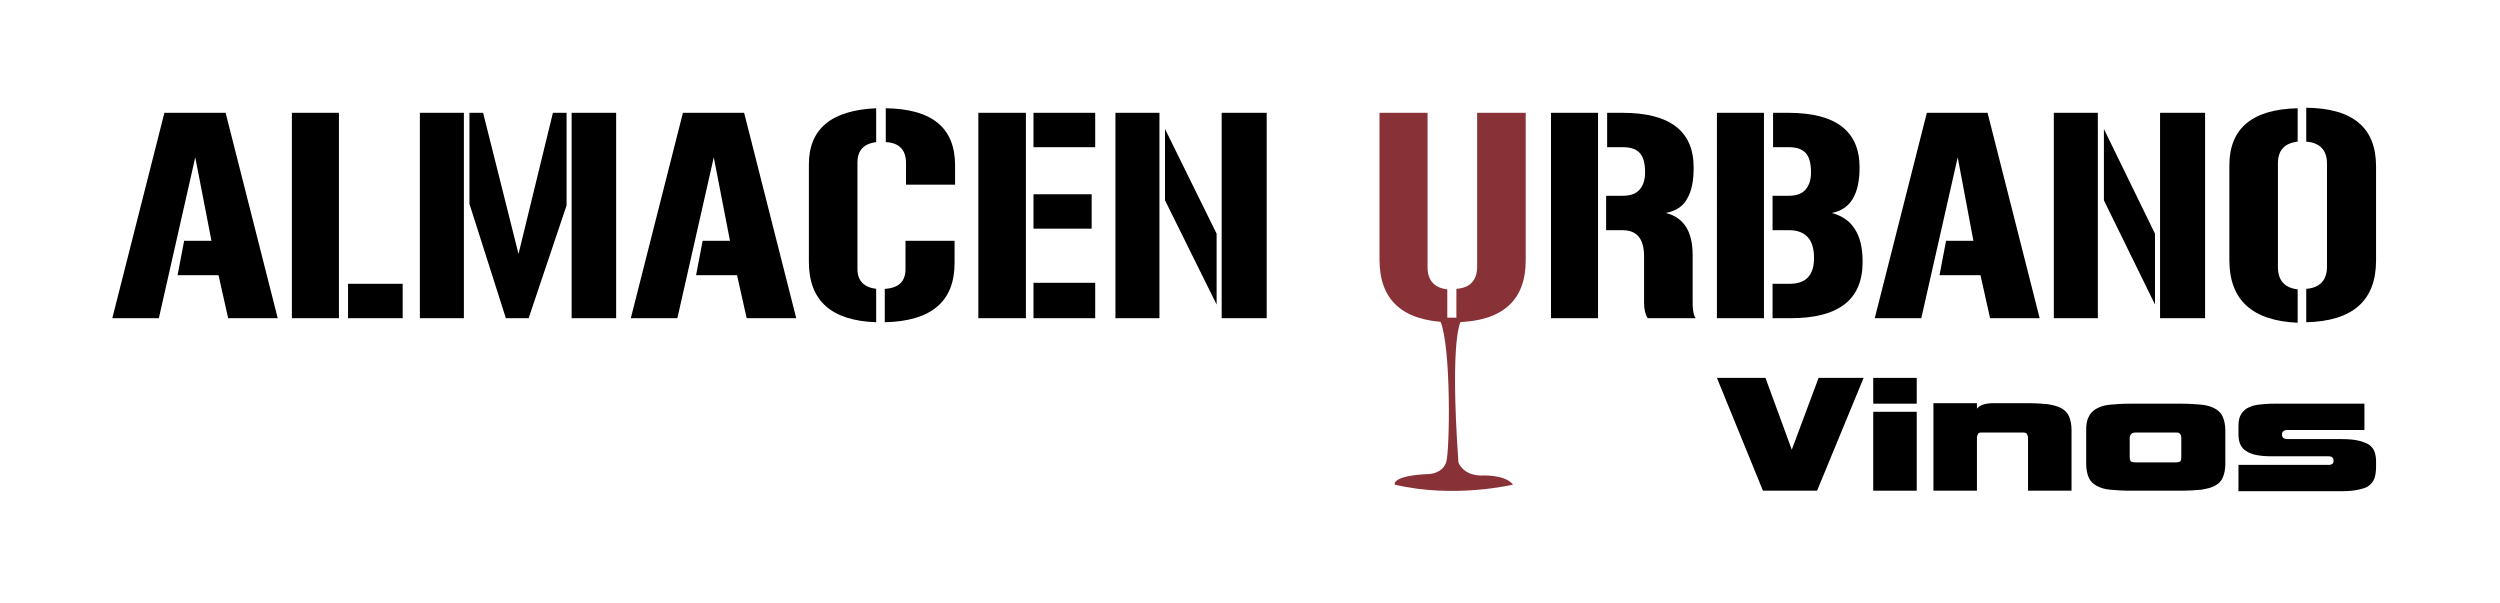
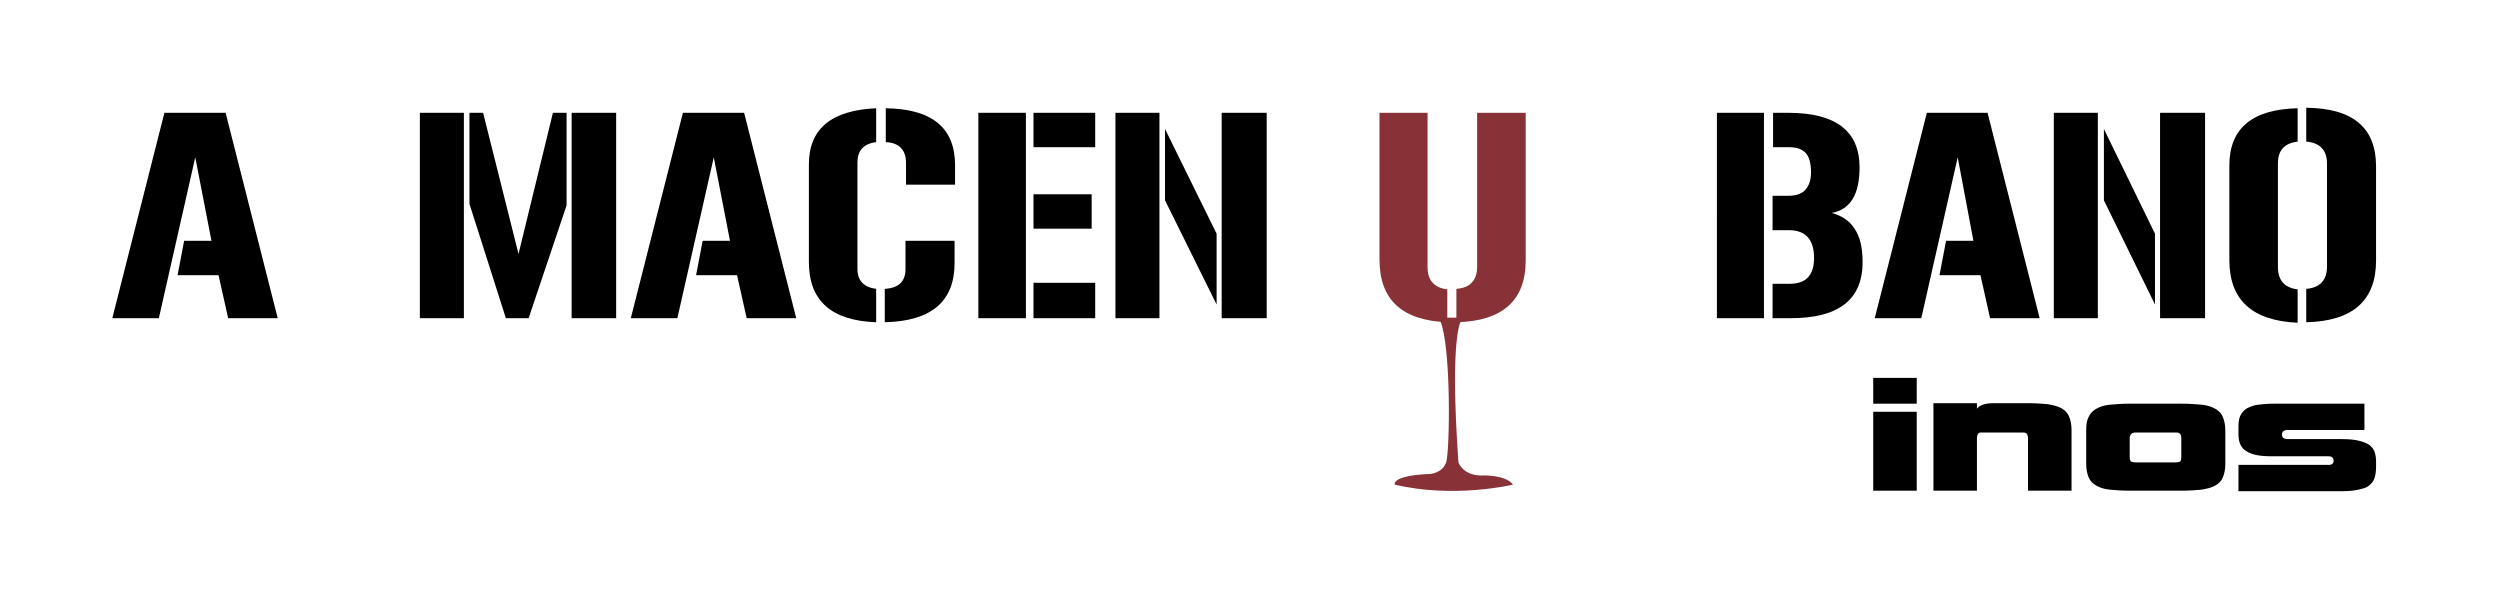
<svg xmlns="http://www.w3.org/2000/svg" version="1.1" id="Capa_1" x="0px" y="0px" viewBox="0 0 494.2 119.2" style="enable-background:new 0 0 494.2 119.2;" xml:space="preserve">
  <style type="text/css">
	.st0{fill:#883136;}
	.st1{fill:#8D0E32;}
	.st2{fill:#C1C5C8;}
</style>
  <g>
    <path d="M44.6,22.3l10.3,40.6h-9.8l-1.9-8.5h-8.1l1.3-6.8h5.4l-3.2-16.5l-7.2,31.8h-9.2l10.3-40.6H44.6z" />
-     <path d="M67,22.3v40.6h-9.3V22.3H67z M79.6,62.9H68.8v-6.8h10.8V62.9z" />
    <path d="M91.7,22.3v40.6H83V22.3H91.7z M100,62.9l-7.2-22.6v-18h2.7l7,27.9l6.8-27.9h2.7v18.3l-7.5,22.3H100z M121.8,22.3v40.6H113   V22.3H121.8z" />
    <path d="M147.1,22.3l10.3,40.6h-9.8l-1.9-8.5h-8.1l1.3-6.8h5.4l-3.2-16.5l-7.2,31.8h-9.2L135,22.3H147.1z" />
    <path d="M159.9,32.5c0-7,4.4-10.7,13.3-11.1v6.7c-2.5,0.3-3.7,1.7-3.7,4v21.1c0,2.3,1.3,3.6,3.7,3.9v6.6   c-8.9-0.3-13.3-4.3-13.3-11.9V32.5z M175,21.4c9.2,0.1,13.8,3.8,13.8,11.3v3.8h-9.7v-4.3c0-2.6-1.4-4-4-4.1V21.4z M175,57.1   c2.7-0.2,4-1.5,4-3.9v-5.6h9.7V52c0,7.6-4.6,11.5-13.8,11.7V57.1z" />
    <path d="M202.8,22.3v40.6h-9.4V22.3H202.8z M204.3,22.3h12.2v6.8h-12.2V22.3z M204.3,38.4h11.5v6.8h-11.5V38.4z M216.5,62.9h-12.2   v-7h12.2V62.9z" />
    <path d="M229.2,22.3v40.6h-8.7V22.3H229.2z M240.5,60.2l-10.2-20.6V25.5l10.2,20.7V60.2z M250.4,22.3v40.6h-8.9V22.3H250.4z" />
    <path class="st0" d="M286.2,63.7c-9-0.3-13.5-4.4-13.5-12.4v-29h9.5v30.5c0,2.6,1.3,4.1,3.9,4.4V63.7z M287.9,57.1   c1.3-0.1,2.4-0.5,3-1.2c0.7-0.7,1.1-1.7,1.1-3.2V22.3h9.6v29.2c0,7.9-4.6,12-13.7,12.2V57.1z" />
-     <path d="M315.9,22.3v40.6h-9.3V22.3H315.9z M320.8,38.7c1.5,0,2.6-0.4,3.3-1.2c0.7-0.8,1.1-1.9,1.1-3.4c0-1.7-0.3-3-1-3.8   c-0.7-0.8-1.8-1.2-3.3-1.2h-3.2v-6.8h3c9.4,0,14.1,3.6,14.1,10.8c0,2.7-0.4,4.7-1.3,6.2c-0.8,1.5-2.2,2.4-4.2,2.8   c3.6,0.9,5.3,3.7,5.3,8.3v8.9c0,0.8,0,1.5,0.1,2.1c0.1,0.6,0.2,1.1,0.5,1.5h-9.5c-0.4-0.7-0.7-1.6-0.7-3v-9.2   c0-3.5-1.4-5.2-4.3-5.2h-3.2v-6.8H320.8z" />
    <path d="M348.7,22.3v40.6h-9.3V22.3H348.7z M353.6,38.7c1.5,0,2.6-0.4,3.3-1.2c0.7-0.8,1.1-1.9,1.1-3.4c0-1.7-0.3-3-1-3.8   c-0.7-0.8-1.8-1.2-3.3-1.2h-3.2v-6.8h3c9.4,0,14.1,3.6,14.1,10.8c0,5.3-1.8,8.3-5.5,9c1.9,0.5,3.5,1.5,4.5,3.1   c1.1,1.6,1.6,3.8,1.6,6.6c0,7.4-4.7,11.1-14.2,11.1h-3.6v-6.8h3.4c3.2,0,4.8-1.7,4.8-5.1c0-3.7-1.7-5.5-5-5.5h-3.2v-6.8H353.6z" />
    <path d="M392.9,22.3l10.3,40.6h-9.8l-1.9-8.5h-8.1l1.3-6.8h5.4L387,31.1l-7.2,31.8h-9.2l10.3-40.6H392.9z" />
    <path d="M414.7,22.3v40.6H406V22.3H414.7z M426,60.2l-10.1-20.6V25.5L426,46.2V60.2z M435.9,22.3v40.6H427V22.3H435.9z" />
-     <path d="M440.7,32.7c0-7.3,4.5-11.1,13.5-11.3V28c-2.6,0.3-3.9,1.7-3.9,4.3v20.5c0,2.6,1.3,4.1,3.9,4.4v6.6   c-9-0.4-13.5-4.5-13.5-12.4V32.7z M460,32.3c0-2.6-1.4-4.1-4.1-4.3v-6.7c9.2,0.1,13.8,3.9,13.8,11.6v18.6c0,7.9-4.6,12-13.8,12.2   v-6.6c2.7-0.2,4.1-1.7,4.1-4.4V32.3z" />
+     <path d="M440.7,32.7c0-7.3,4.5-11.1,13.5-11.3V28c-2.6,0.3-3.9,1.7-3.9,4.3v20.5c0,2.6,1.3,4.1,3.9,4.4v6.6   c-9-0.4-13.5-4.5-13.5-12.4V32.7z M460,32.3c0-2.6-1.4-4.1-4.1-4.3v-6.7c9.2,0.1,13.8,3.9,13.8,11.6v18.6c0,7.9-4.6,12-13.8,12.2   v-6.6c2.7-0.2,4.1-1.7,4.1-4.4V32.3" />
    <path class="st0" d="M292.7,94c-3.6-0.1-4.4-2.6-4.4-2.6c-1.8-25.8,0.6-28.1,0.6-28.1c1-0.1,2-0.3,2.9-0.5h-8.9   c1.1,0.4,1.8,0.6,1.8,0.6c2.2,5.1,1.9,25.6,1.2,27.9c-0.7,2.3-3.3,2.4-3.3,2.4c-7.6,0.3-6.9,2.1-6.9,2.1c11.8,2.8,23.4,0,23.4,0   C297.5,93.7,292.7,94,292.7,94z" />
    <g>
-       <path d="M348.5,97l-9.1-22.3h9.6l5.2,14.2l5.3-14.2h8.9L359.2,97H348.5z" />
      <path d="M370.3,79.8v-5.1h8.6v5.1H370.3z M370.3,97V81.4h8.6V97H370.3z" />
      <path d="M400.9,97V86.6c0-0.3-0.1-0.6-0.2-0.8c-0.1-0.2-0.4-0.3-0.8-0.3h-8.3c-0.3,0-0.5,0.1-0.6,0.3c-0.1,0.2-0.2,0.5-0.2,0.8V97    h-8.6V79.7h8.6v1.1c0.5-0.7,1.6-1.1,3.3-1.1h6.8c1.5,0,2.8,0.1,3.9,0.2c1.1,0.2,2,0.4,2.7,0.8c0.7,0.4,1.2,0.9,1.5,1.6    c0.3,0.7,0.5,1.6,0.5,2.7v12H400.9z" />
      <path d="M421.1,97c-1.6,0-2.9-0.1-4-0.2c-1.1-0.1-2-0.4-2.7-0.8c-0.7-0.4-1.2-0.9-1.5-1.6c-0.3-0.7-0.5-1.6-0.5-2.7v-6.6    c0-1.1,0.1-2,0.5-2.7c0.3-0.7,0.8-1.2,1.5-1.6c0.7-0.4,1.6-0.7,2.7-0.8c1.1-0.1,2.4-0.2,4-0.2h10.1c1.6,0,2.9,0.1,4,0.2    c1.1,0.1,2,0.4,2.7,0.8c0.7,0.4,1.2,0.9,1.5,1.6c0.3,0.7,0.5,1.6,0.5,2.7v6.6c0,1.1-0.2,2-0.5,2.7c-0.3,0.7-0.8,1.2-1.5,1.6    c-0.7,0.4-1.6,0.6-2.7,0.8c-1.1,0.1-2.4,0.2-4,0.2H421.1z M431.2,86.6c0-0.4-0.1-0.7-0.3-0.9c-0.2-0.2-0.5-0.2-0.8-0.2h-7.9    c-0.4,0-0.7,0.1-0.9,0.3c-0.2,0.2-0.3,0.5-0.3,0.8v3.7c0,0.5,0.1,0.7,0.2,0.9c0.1,0.1,0.5,0.2,1,0.2h8c0.4,0,0.6-0.1,0.8-0.2    c0.1-0.1,0.2-0.4,0.2-0.9V86.6z" />
      <path d="M469.7,92.2c0,0.9-0.1,1.7-0.3,2.3c-0.2,0.6-0.6,1.1-1.1,1.5c-0.5,0.4-1.2,0.6-2.1,0.8c-0.9,0.2-2,0.3-3.3,0.3h-20.4v-5.2    h17.8c0.7,0,1-0.3,1-0.8c0-0.6-0.3-0.9-1-0.9h-11.2c-2.3,0-4-0.3-5-1c-1.1-0.6-1.6-1.8-1.6-3.3v-1.6c0-0.9,0.1-1.6,0.4-2.2    c0.3-0.6,0.7-1,1.3-1.4c0.6-0.3,1.3-0.6,2.2-0.7c0.9-0.1,1.9-0.2,3.1-0.2h17.9V85h-15.2c-0.7,0-1.1,0.3-1.1,0.9    c0,0.6,0.4,0.9,1.1,0.9h10.7c1.4,0,2.5,0.1,3.3,0.3c0.9,0.2,1.6,0.5,2.1,0.8c0.5,0.4,0.9,0.8,1.1,1.4c0.2,0.6,0.3,1.2,0.3,2V92.2z    " />
    </g>
  </g>
</svg>